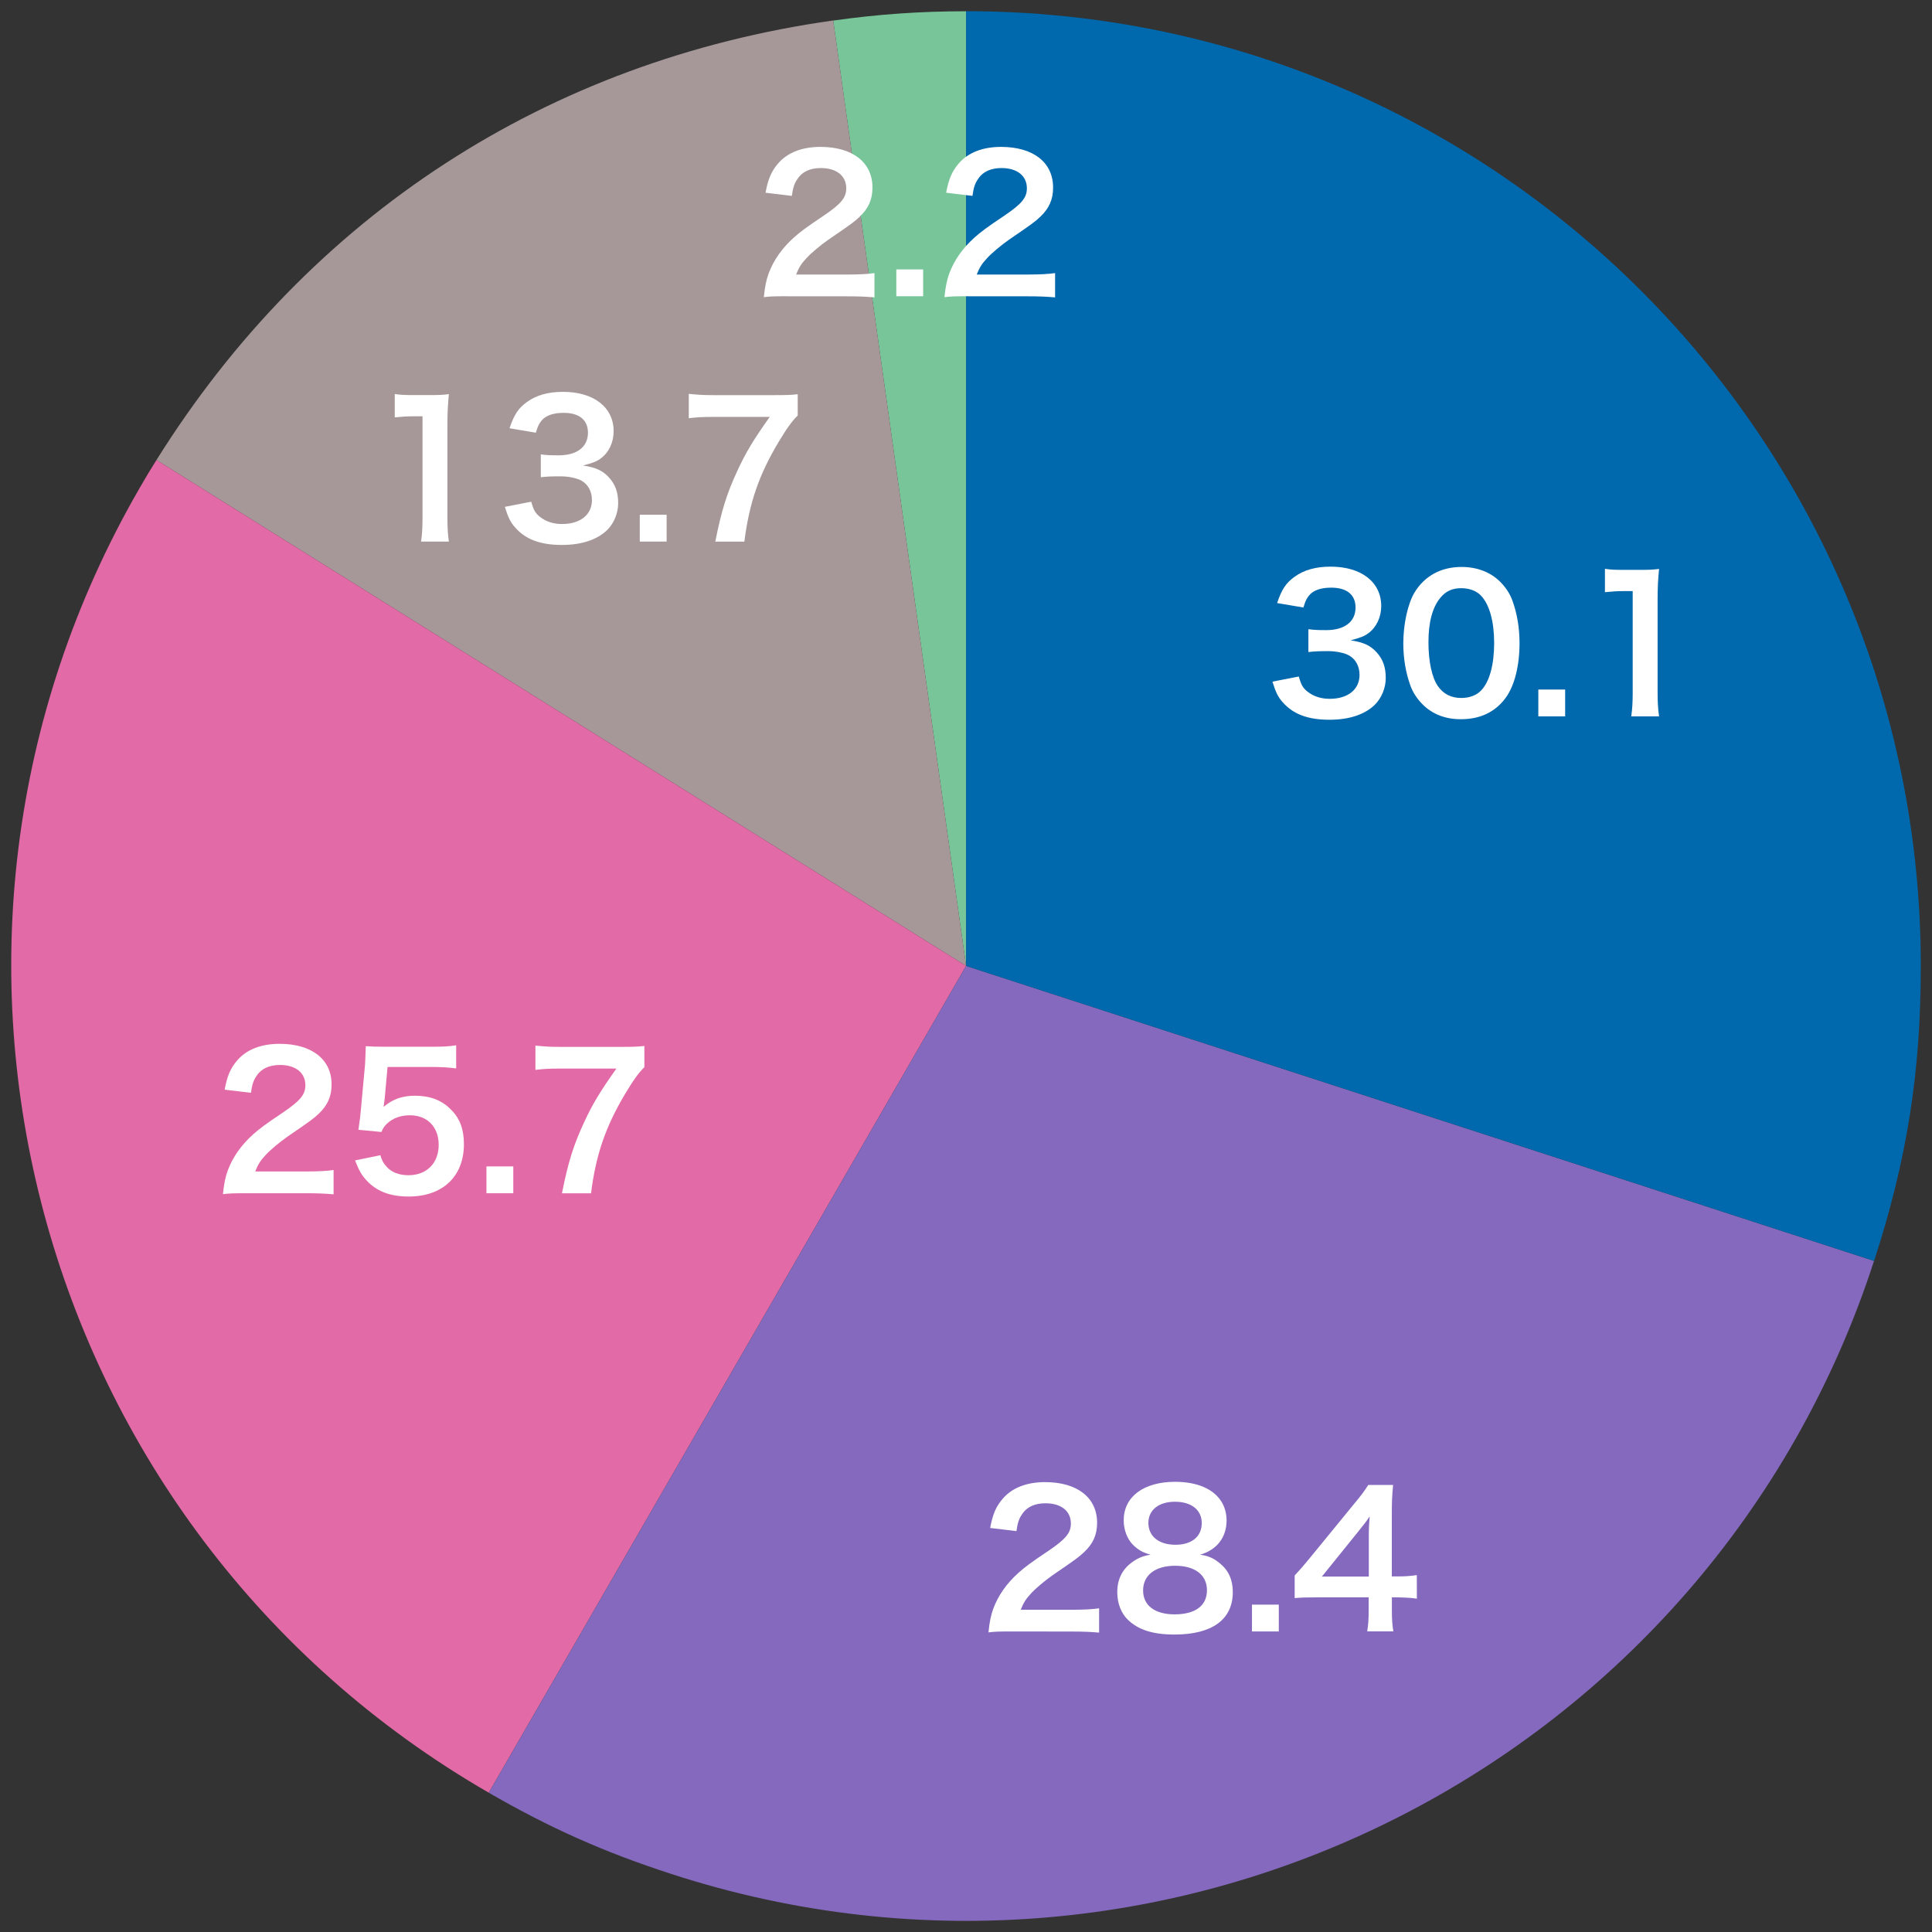
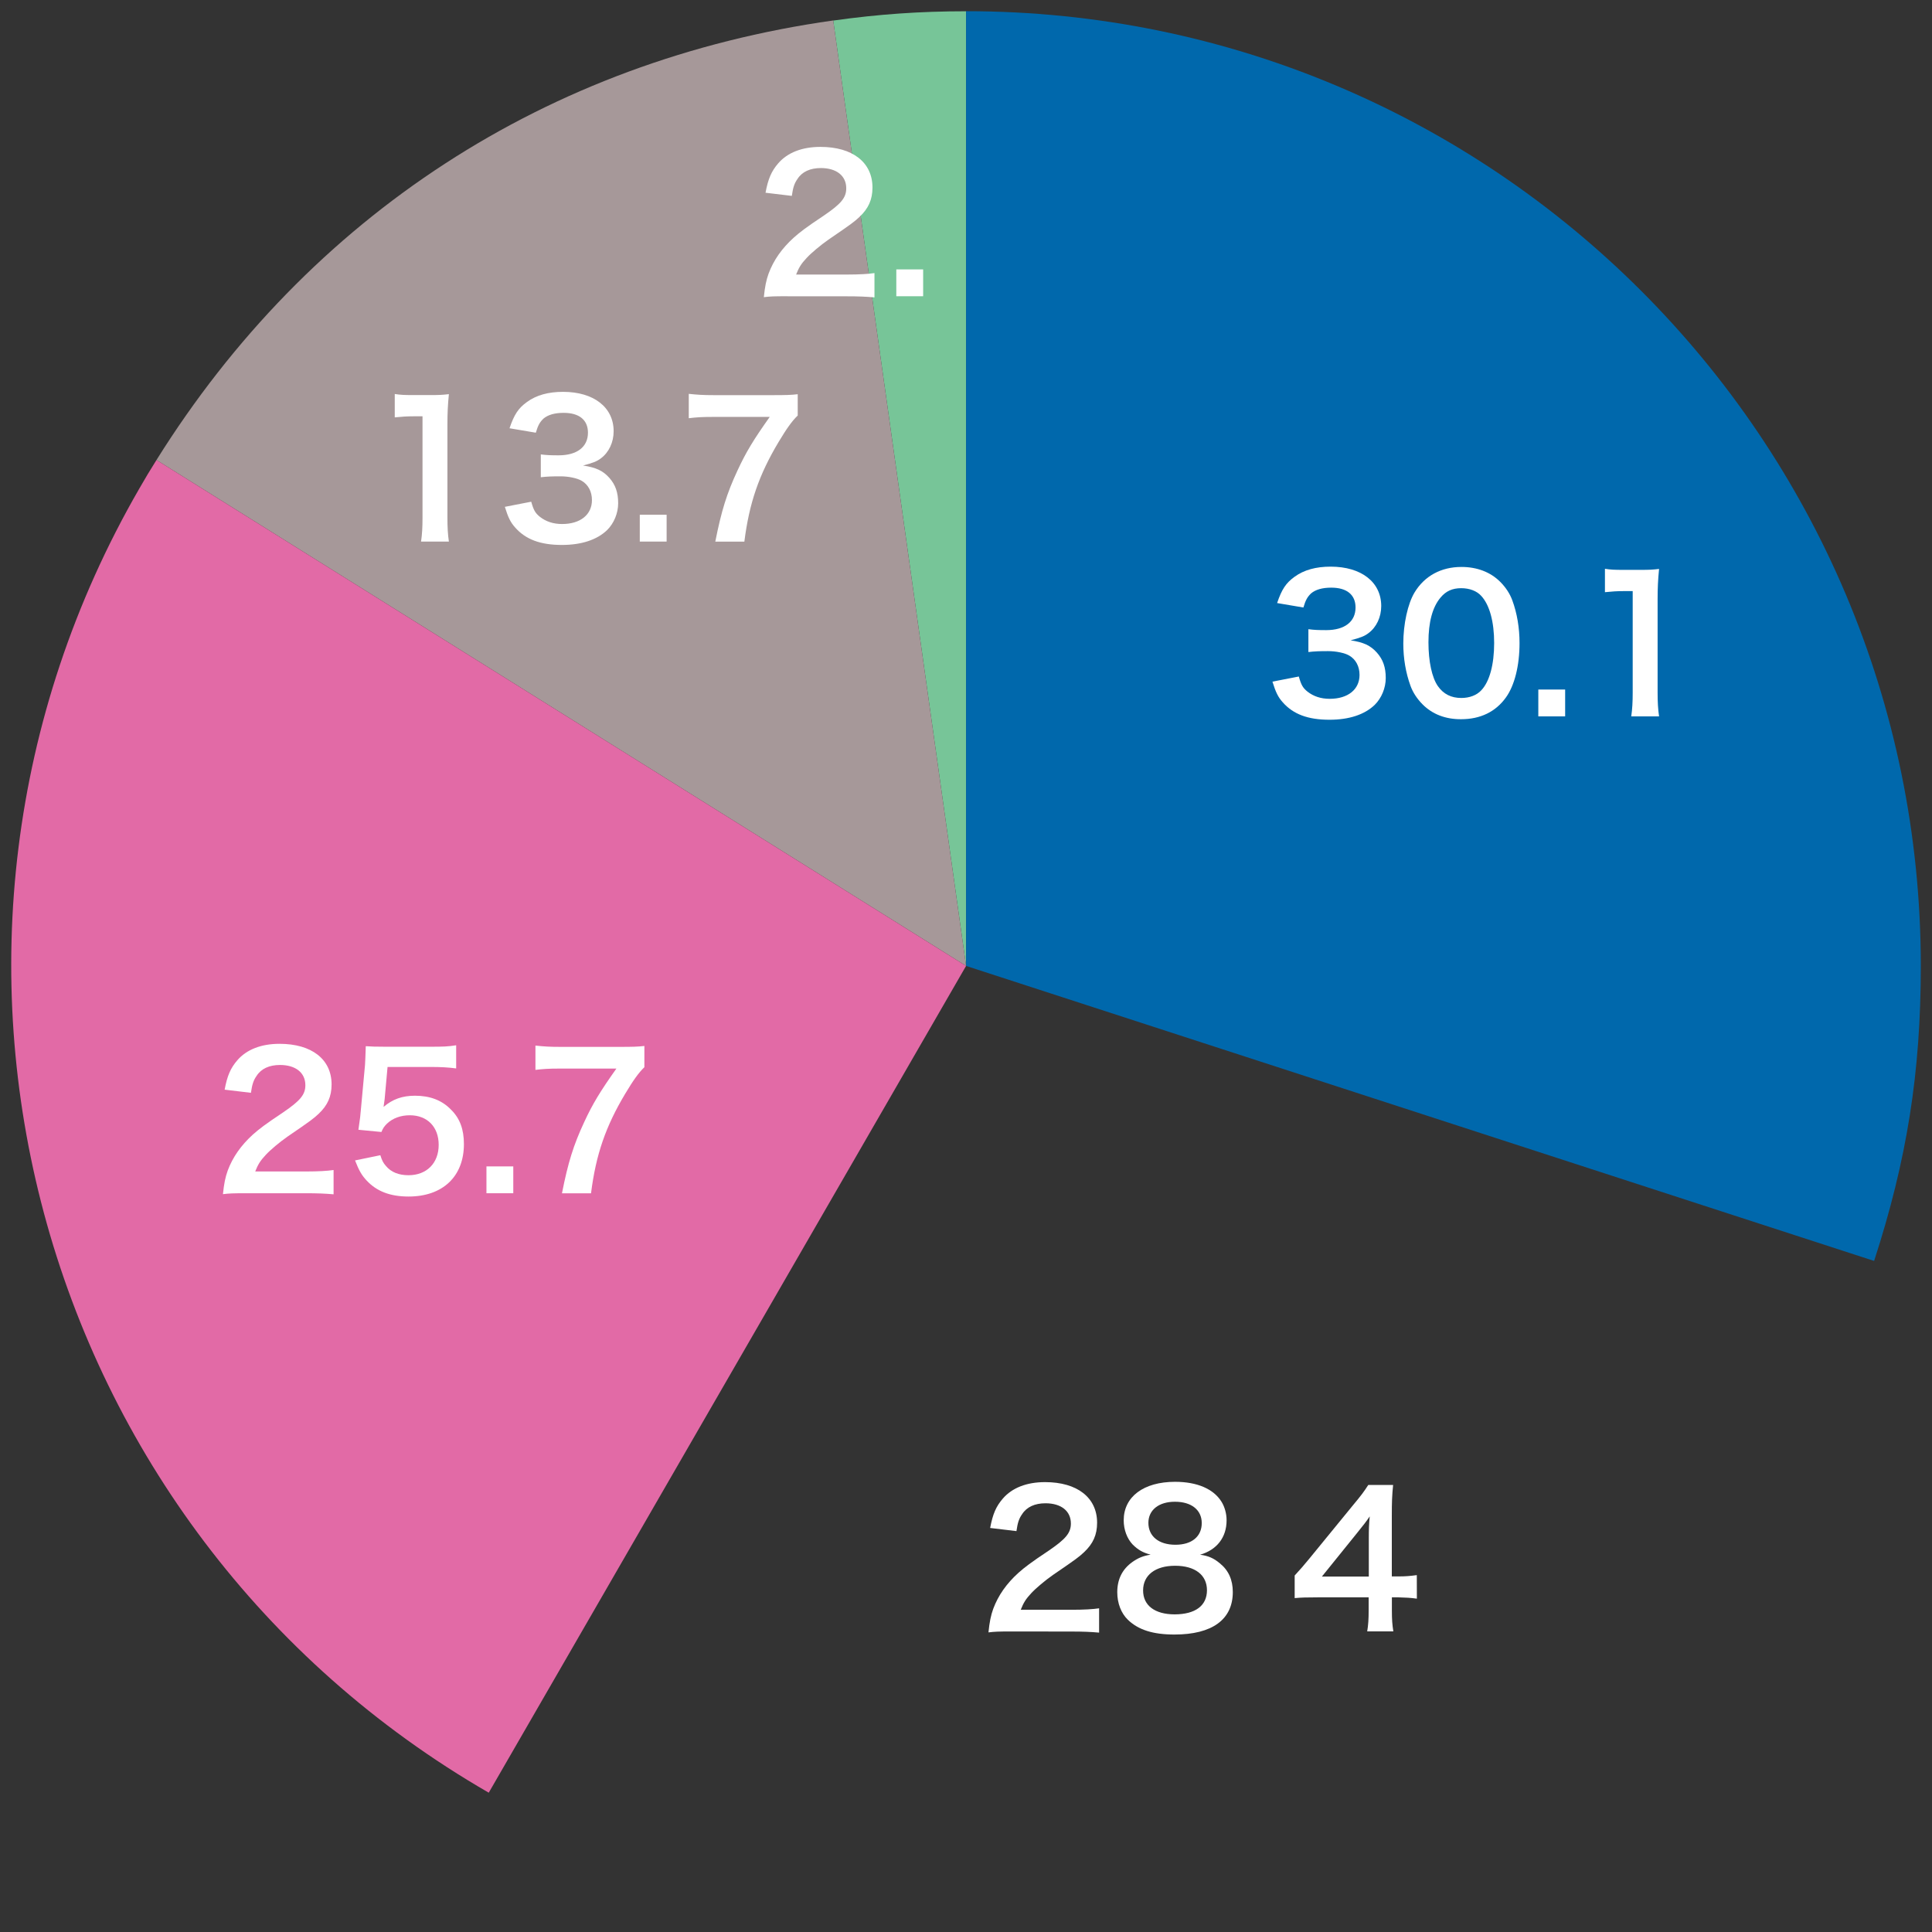
<svg xmlns="http://www.w3.org/2000/svg" version="1.1" id="レイヤー_1" x="0px" y="0px" width="252px" height="252px" viewBox="0 0 252 252" style="enable-background:new 0 0 252 252;" xml:space="preserve">
  <rect x="0" y="0" width="252" height="252" fill="#333333" stroke="none" />
  <style type="text/css">
	.st0{fill:#77C598;}
	.st1{fill:#A69899;}
	.st2{fill:#E26AA6;}
	.st3{fill:#8569BE;}
	.st4{fill:#0068AC;}
	.st5{fill:#FFFFFF;}
</style>
  <g>
    <g>
      <g>
        <g>
          <g>
            <path class="st0" d="M126.01,125.99L108.68,2.68c5.93-0.83,11.35-1.21,17.33-1.21V125.99z" />
          </g>
        </g>
        <g>
          <g>
            <path class="st1" d="M126.01,125.99L20.41,60C40.35,28.1,71.43,7.91,108.68,2.67L126.01,125.99z" />
          </g>
        </g>
        <g>
          <g>
            <path class="st2" d="M126.01,125.99L63.75,233.83C4.19,199.45-16.22,123.29,18.17,63.73c0.89-1.55,1.29-2.21,2.24-3.73       L126.01,125.99z" />
          </g>
        </g>
        <g>
          <g>
-             <path class="st3" d="M126.01,125.99l118.43,38.48c-21.25,65.41-91.51,101.2-156.91,79.95c-8.76-2.85-15.8-5.98-23.78-10.59       L126.01,125.99z" />
-           </g>
+             </g>
        </g>
        <g>
          <g>
            <path class="st4" d="M126.01,125.99V1.46c68.77,0,124.53,55.75,124.53,124.53c0,13.89-1.8,25.27-6.09,38.48L126.01,125.99z" />
          </g>
        </g>
      </g>
    </g>
    <g>
      <path class="st5" d="M169.41,88.24c0.31,1.1,0.53,1.49,1.13,1.97c0.79,0.62,1.75,0.94,2.9,0.94c2.38,0,3.89-1.22,3.89-3.12    c0-1.1-0.48-2.02-1.34-2.52c-0.58-0.34-1.7-0.58-2.76-0.58s-1.75,0.02-2.57,0.12v-2.98c0.77,0.1,1.3,0.12,2.33,0.12    c2.4,0,3.82-1.1,3.82-2.95c0-1.66-1.13-2.59-3.17-2.59c-1.18,0-2.04,0.26-2.62,0.74c-0.48,0.46-0.72,0.86-1.01,1.85l-3.43-0.58    c0.6-1.78,1.15-2.62,2.28-3.43c1.22-0.89,2.78-1.32,4.7-1.32c4.01,0,6.6,2.02,6.6,5.14c0,1.44-0.62,2.76-1.66,3.53    c-0.53,0.41-1.06,0.6-2.33,0.94c1.7,0.26,2.59,0.67,3.43,1.61c0.79,0.89,1.15,1.9,1.15,3.31c0,1.3-0.55,2.62-1.44,3.5    c-1.32,1.27-3.34,1.94-5.9,1.94c-2.81,0-4.73-0.72-6.1-2.28c-0.6-0.67-0.91-1.3-1.34-2.69L169.41,88.24z" />
      <path class="st5" d="M185.56,91.88c-0.72-0.72-1.27-1.56-1.58-2.42c-0.62-1.7-0.94-3.58-0.94-5.52c0-2.54,0.58-5.18,1.46-6.65    c1.3-2.16,3.46-3.34,6.12-3.34c2.04,0,3.79,0.67,5.06,1.94c0.72,0.72,1.27,1.56,1.58,2.42c0.62,1.68,0.94,3.6,0.94,5.57    c0,2.95-0.65,5.54-1.78,7.1c-1.34,1.87-3.34,2.83-5.83,2.83C188.56,93.83,186.83,93.16,185.56,91.88z M193.21,90.04    c1.08-1.13,1.68-3.36,1.68-6.17c0-2.78-0.6-4.97-1.68-6.14c-0.58-0.65-1.54-1.01-2.62-1.01c-1.15,0-1.99,0.38-2.69,1.22    c-1.06,1.25-1.58,3.22-1.58,5.83c0,2.52,0.46,4.61,1.22,5.71c0.74,1.06,1.75,1.56,3.07,1.56    C191.68,91.04,192.62,90.68,193.21,90.04z" />
      <path class="st5" d="M200.65,93.44v-3.5h3.5v3.5H200.65z" />
      <path class="st5" d="M212.77,93.44c0.14-0.94,0.19-1.87,0.19-3.12V77.1h-1.15c-0.89,0-1.58,0.05-2.47,0.14v-3.05    c0.74,0.12,1.27,0.14,2.4,0.14h2.21c1.22,0,1.58-0.02,2.45-0.12c-0.14,1.42-0.19,2.52-0.19,3.96v12.15c0,1.27,0.05,2.14,0.19,3.12    C216.4,93.44,212.77,93.44,212.77,93.44z" />
    </g>
    <g>
      <path class="st5" d="M132.03,212.8c-1.87,0-2.26,0.02-3.1,0.12c0.14-1.37,0.31-2.21,0.62-3.07c0.65-1.75,1.73-3.29,3.29-4.7    c0.84-0.74,1.56-1.3,3.96-2.9c2.21-1.51,2.88-2.3,2.88-3.53c0-1.63-1.27-2.64-3.31-2.64c-1.39,0-2.45,0.48-3.05,1.42    c-0.41,0.58-0.58,1.1-0.74,2.21l-3.43-0.41c0.34-1.82,0.77-2.81,1.66-3.84c1.2-1.39,3.1-2.14,5.5-2.14c4.2,0,6.79,2.02,6.79,5.3    c0,1.58-0.53,2.74-1.7,3.84c-0.67,0.62-0.91,0.82-4.03,2.95c-1.06,0.74-2.26,1.75-2.86,2.4c-0.72,0.77-1.01,1.25-1.37,2.16h6.72    c1.51,0,2.71-0.07,3.5-0.19v3.17c-1.13-0.1-2.09-0.14-3.62-0.14L132.03,212.8L132.03,212.8z" />
      <path class="st5" d="M147.75,201.47c-0.74-0.77-1.18-1.94-1.18-3.17c0-3.07,2.59-5.02,6.7-5.02c2.9,0,5.04,0.94,6.07,2.62    c0.41,0.67,0.65,1.54,0.65,2.4c0,2.23-1.27,3.86-3.46,4.49c1.08,0.14,1.8,0.46,2.59,1.13c1.13,0.91,1.68,2.16,1.68,3.74    c0,3.58-2.69,5.54-7.61,5.54c-2.78,0-4.7-0.6-6.07-1.92c-0.89-0.86-1.39-2.16-1.39-3.6c0-1.68,0.65-3,1.97-3.94    c0.79-0.55,1.39-0.79,2.38-0.96C149.07,202.52,148.45,202.16,147.75,201.47z M157.43,207.42c0-1.99-1.56-3.19-4.15-3.19    s-4.18,1.22-4.18,3.22c0,1.97,1.54,3.12,4.13,3.12C155.91,210.56,157.43,209.44,157.43,207.42z M149.79,198.63    c0,1.75,1.34,2.86,3.53,2.86c2.14,0,3.43-1.08,3.43-2.83c0-1.7-1.34-2.78-3.48-2.78C151.16,195.87,149.79,196.95,149.79,198.63z" />
-       <path class="st5" d="M163.3,212.8v-3.5h3.5v3.5H163.3z" />
      <path class="st5" d="M184.81,208.52c-0.89-0.12-1.39-0.14-2.4-0.17h-0.86v1.7c0,1.22,0.05,1.85,0.19,2.74h-3.41    c0.14-0.84,0.19-1.58,0.19-2.78v-1.66h-6.65c-1.42,0-2.18,0.02-3,0.1v-2.95c0.82-0.89,1.08-1.2,1.92-2.21l5.69-6.96    c1.06-1.27,1.44-1.78,1.99-2.64h3.24c-0.14,1.39-0.17,2.23-0.17,4.06v7.87h0.84c0.96,0,1.54-0.05,2.42-0.17L184.81,208.52    L184.81,208.52z M178.54,200.67c0-1.13,0.02-1.9,0.12-2.88c-0.48,0.7-0.77,1.08-1.63,2.14l-4.61,5.71h6.12L178.54,200.67    L178.54,200.67z" />
    </g>
    <g>
      <path class="st5" d="M32.18,155.64c-1.87,0-2.26,0.02-3.1,0.12c0.14-1.37,0.31-2.21,0.62-3.07c0.65-1.75,1.73-3.29,3.29-4.71    c0.84-0.74,1.56-1.3,3.96-2.9c2.21-1.51,2.88-2.3,2.88-3.53c0-1.63-1.27-2.64-3.31-2.64c-1.39,0-2.45,0.48-3.05,1.42    c-0.41,0.58-0.58,1.1-0.74,2.21l-3.43-0.41c0.34-1.82,0.77-2.81,1.66-3.84c1.2-1.39,3.1-2.14,5.5-2.14c4.2,0,6.79,2.02,6.79,5.3    c0,1.58-0.53,2.74-1.7,3.84c-0.67,0.62-0.91,0.82-4.03,2.95c-1.06,0.74-2.26,1.75-2.86,2.4c-0.72,0.77-1.01,1.25-1.37,2.16h6.72    c1.51,0,2.71-0.07,3.5-0.19v3.17c-1.13-0.1-2.09-0.14-3.62-0.14L32.18,155.64L32.18,155.64z" />
      <path class="st5" d="M49.61,150.68c0.22,0.7,0.38,1.01,0.72,1.39c0.67,0.82,1.68,1.22,2.95,1.22c2.38,0,3.94-1.58,3.94-3.96    c0-2.35-1.49-3.86-3.77-3.86c-1.18,0-2.23,0.38-2.98,1.1c-0.34,0.34-0.5,0.55-0.72,1.08l-3-0.29c0.24-1.7,0.26-1.82,0.31-2.5    l0.55-5.95c0.02-0.43,0.07-1.25,0.1-2.45c0.72,0.05,1.27,0.07,2.54,0.07h5.91c1.66,0,2.26-0.02,3.34-0.19v3.02    c-1.06-0.14-1.99-0.19-3.31-0.19h-5.64l-0.38,4.2c-0.02,0.19-0.07,0.53-0.14,1.01c1.18-1.01,2.45-1.46,4.1-1.46    c1.94,0,3.5,0.58,4.68,1.8c1.18,1.15,1.7,2.59,1.7,4.51c0,4.22-2.76,6.84-7.22,6.84c-2.38,0-4.15-0.67-5.47-2.09    c-0.65-0.7-0.98-1.27-1.51-2.62L49.61,150.68z" />
      <path class="st5" d="M63.45,155.64v-3.5h3.5v3.5H63.45z" />
      <path class="st5" d="M84.05,139.2c-0.77,0.74-1.46,1.73-2.5,3.46c-2.54,4.25-3.82,7.92-4.46,12.99H73.3    c0.79-4.01,1.51-6.31,2.9-9.29c1.1-2.38,2.09-4.01,4.2-6.98h-7.42c-1.42,0-2.16,0.05-3.14,0.17v-3.17    c1.1,0.12,1.87,0.17,3.29,0.17h7.63c1.8,0,2.42-0.02,3.29-0.12V139.2z" />
    </g>
    <g>
      <path class="st5" d="M54.92,70.64c0.14-0.94,0.19-1.87,0.19-3.12V54.3h-1.15c-0.89,0-1.58,0.05-2.47,0.14v-3.05    c0.74,0.12,1.27,0.14,2.4,0.14h2.21c1.22,0,1.58-0.02,2.45-0.12c-0.14,1.42-0.19,2.52-0.19,3.96v12.15c0,1.27,0.05,2.14,0.19,3.12    H54.92z" />
      <path class="st5" d="M69.29,65.44c0.31,1.1,0.53,1.49,1.13,1.97c0.79,0.62,1.75,0.94,2.9,0.94c2.38,0,3.89-1.22,3.89-3.12    c0-1.1-0.48-2.02-1.34-2.52c-0.58-0.34-1.7-0.58-2.76-0.58c-1.06,0-1.75,0.02-2.57,0.12v-2.98c0.77,0.1,1.3,0.12,2.33,0.12    c2.4,0,3.82-1.1,3.82-2.95c0-1.66-1.13-2.59-3.17-2.59c-1.18,0-2.04,0.26-2.62,0.74c-0.48,0.46-0.72,0.86-1.01,1.85l-3.43-0.58    c0.6-1.78,1.15-2.62,2.28-3.43c1.22-0.89,2.78-1.32,4.7-1.32c4.01,0,6.6,2.02,6.6,5.14c0,1.44-0.62,2.76-1.66,3.53    c-0.53,0.41-1.06,0.6-2.33,0.94c1.7,0.26,2.59,0.67,3.43,1.61c0.79,0.89,1.15,1.9,1.15,3.31c0,1.3-0.55,2.62-1.44,3.5    c-1.32,1.27-3.34,1.94-5.9,1.94c-2.81,0-4.73-0.72-6.1-2.28c-0.6-0.67-0.91-1.3-1.34-2.69L69.29,65.44z" />
      <path class="st5" d="M83.45,70.64v-3.5h3.5v3.5H83.45z" />
      <path class="st5" d="M104.05,54.2c-0.77,0.74-1.46,1.73-2.5,3.46c-2.54,4.25-3.82,7.92-4.46,12.99H93.3    c0.79-4.01,1.51-6.31,2.9-9.29c1.1-2.38,2.09-4.01,4.2-6.98h-7.42c-1.42,0-2.16,0.05-3.14,0.17v-3.18    c1.1,0.12,1.87,0.17,3.29,0.17h7.63c1.8,0,2.42-0.02,3.29-0.12V54.2z" />
    </g>
    <g>
      <path class="st5" d="M102.73,38.64c-1.87,0-2.26,0.02-3.1,0.12c0.14-1.37,0.31-2.21,0.62-3.07c0.65-1.75,1.73-3.29,3.29-4.7    c0.84-0.74,1.56-1.3,3.96-2.9c2.21-1.51,2.88-2.3,2.88-3.53c0-1.63-1.27-2.64-3.31-2.64c-1.39,0-2.45,0.48-3.05,1.42    c-0.41,0.58-0.58,1.1-0.74,2.21l-3.43-0.41c0.34-1.82,0.77-2.81,1.66-3.84c1.2-1.39,3.1-2.14,5.5-2.14c4.2,0,6.79,2.02,6.79,5.3    c0,1.58-0.53,2.74-1.7,3.84c-0.67,0.62-0.91,0.82-4.03,2.95c-1.06,0.74-2.26,1.75-2.86,2.4c-0.72,0.77-1.01,1.25-1.37,2.16h6.72    c1.51,0,2.71-0.07,3.5-0.19v3.17c-1.13-0.1-2.09-0.14-3.62-0.14h-7.71V38.64z" />
      <path class="st5" d="M116.91,38.64v-3.5h3.5v3.5H116.91z" />
-       <path class="st5" d="M126.29,38.64c-1.87,0-2.26,0.02-3.1,0.12c0.14-1.37,0.31-2.21,0.62-3.07c0.65-1.75,1.73-3.29,3.29-4.7    c0.84-0.74,1.56-1.3,3.96-2.9c2.21-1.51,2.88-2.3,2.88-3.53c0-1.63-1.27-2.64-3.31-2.64c-1.39,0-2.45,0.48-3.05,1.42    c-0.41,0.58-0.58,1.1-0.74,2.21l-3.43-0.41c0.34-1.82,0.77-2.81,1.66-3.84c1.2-1.39,3.1-2.14,5.5-2.14c4.2,0,6.79,2.02,6.79,5.3    c0,1.58-0.53,2.74-1.7,3.84c-0.67,0.62-0.91,0.82-4.03,2.95c-1.06,0.74-2.26,1.75-2.86,2.4c-0.72,0.77-1.01,1.25-1.37,2.16h6.72    c1.51,0,2.71-0.07,3.5-0.19v3.17c-1.13-0.1-2.09-0.14-3.62-0.14h-7.71V38.64z" />
    </g>
  </g>
</svg>